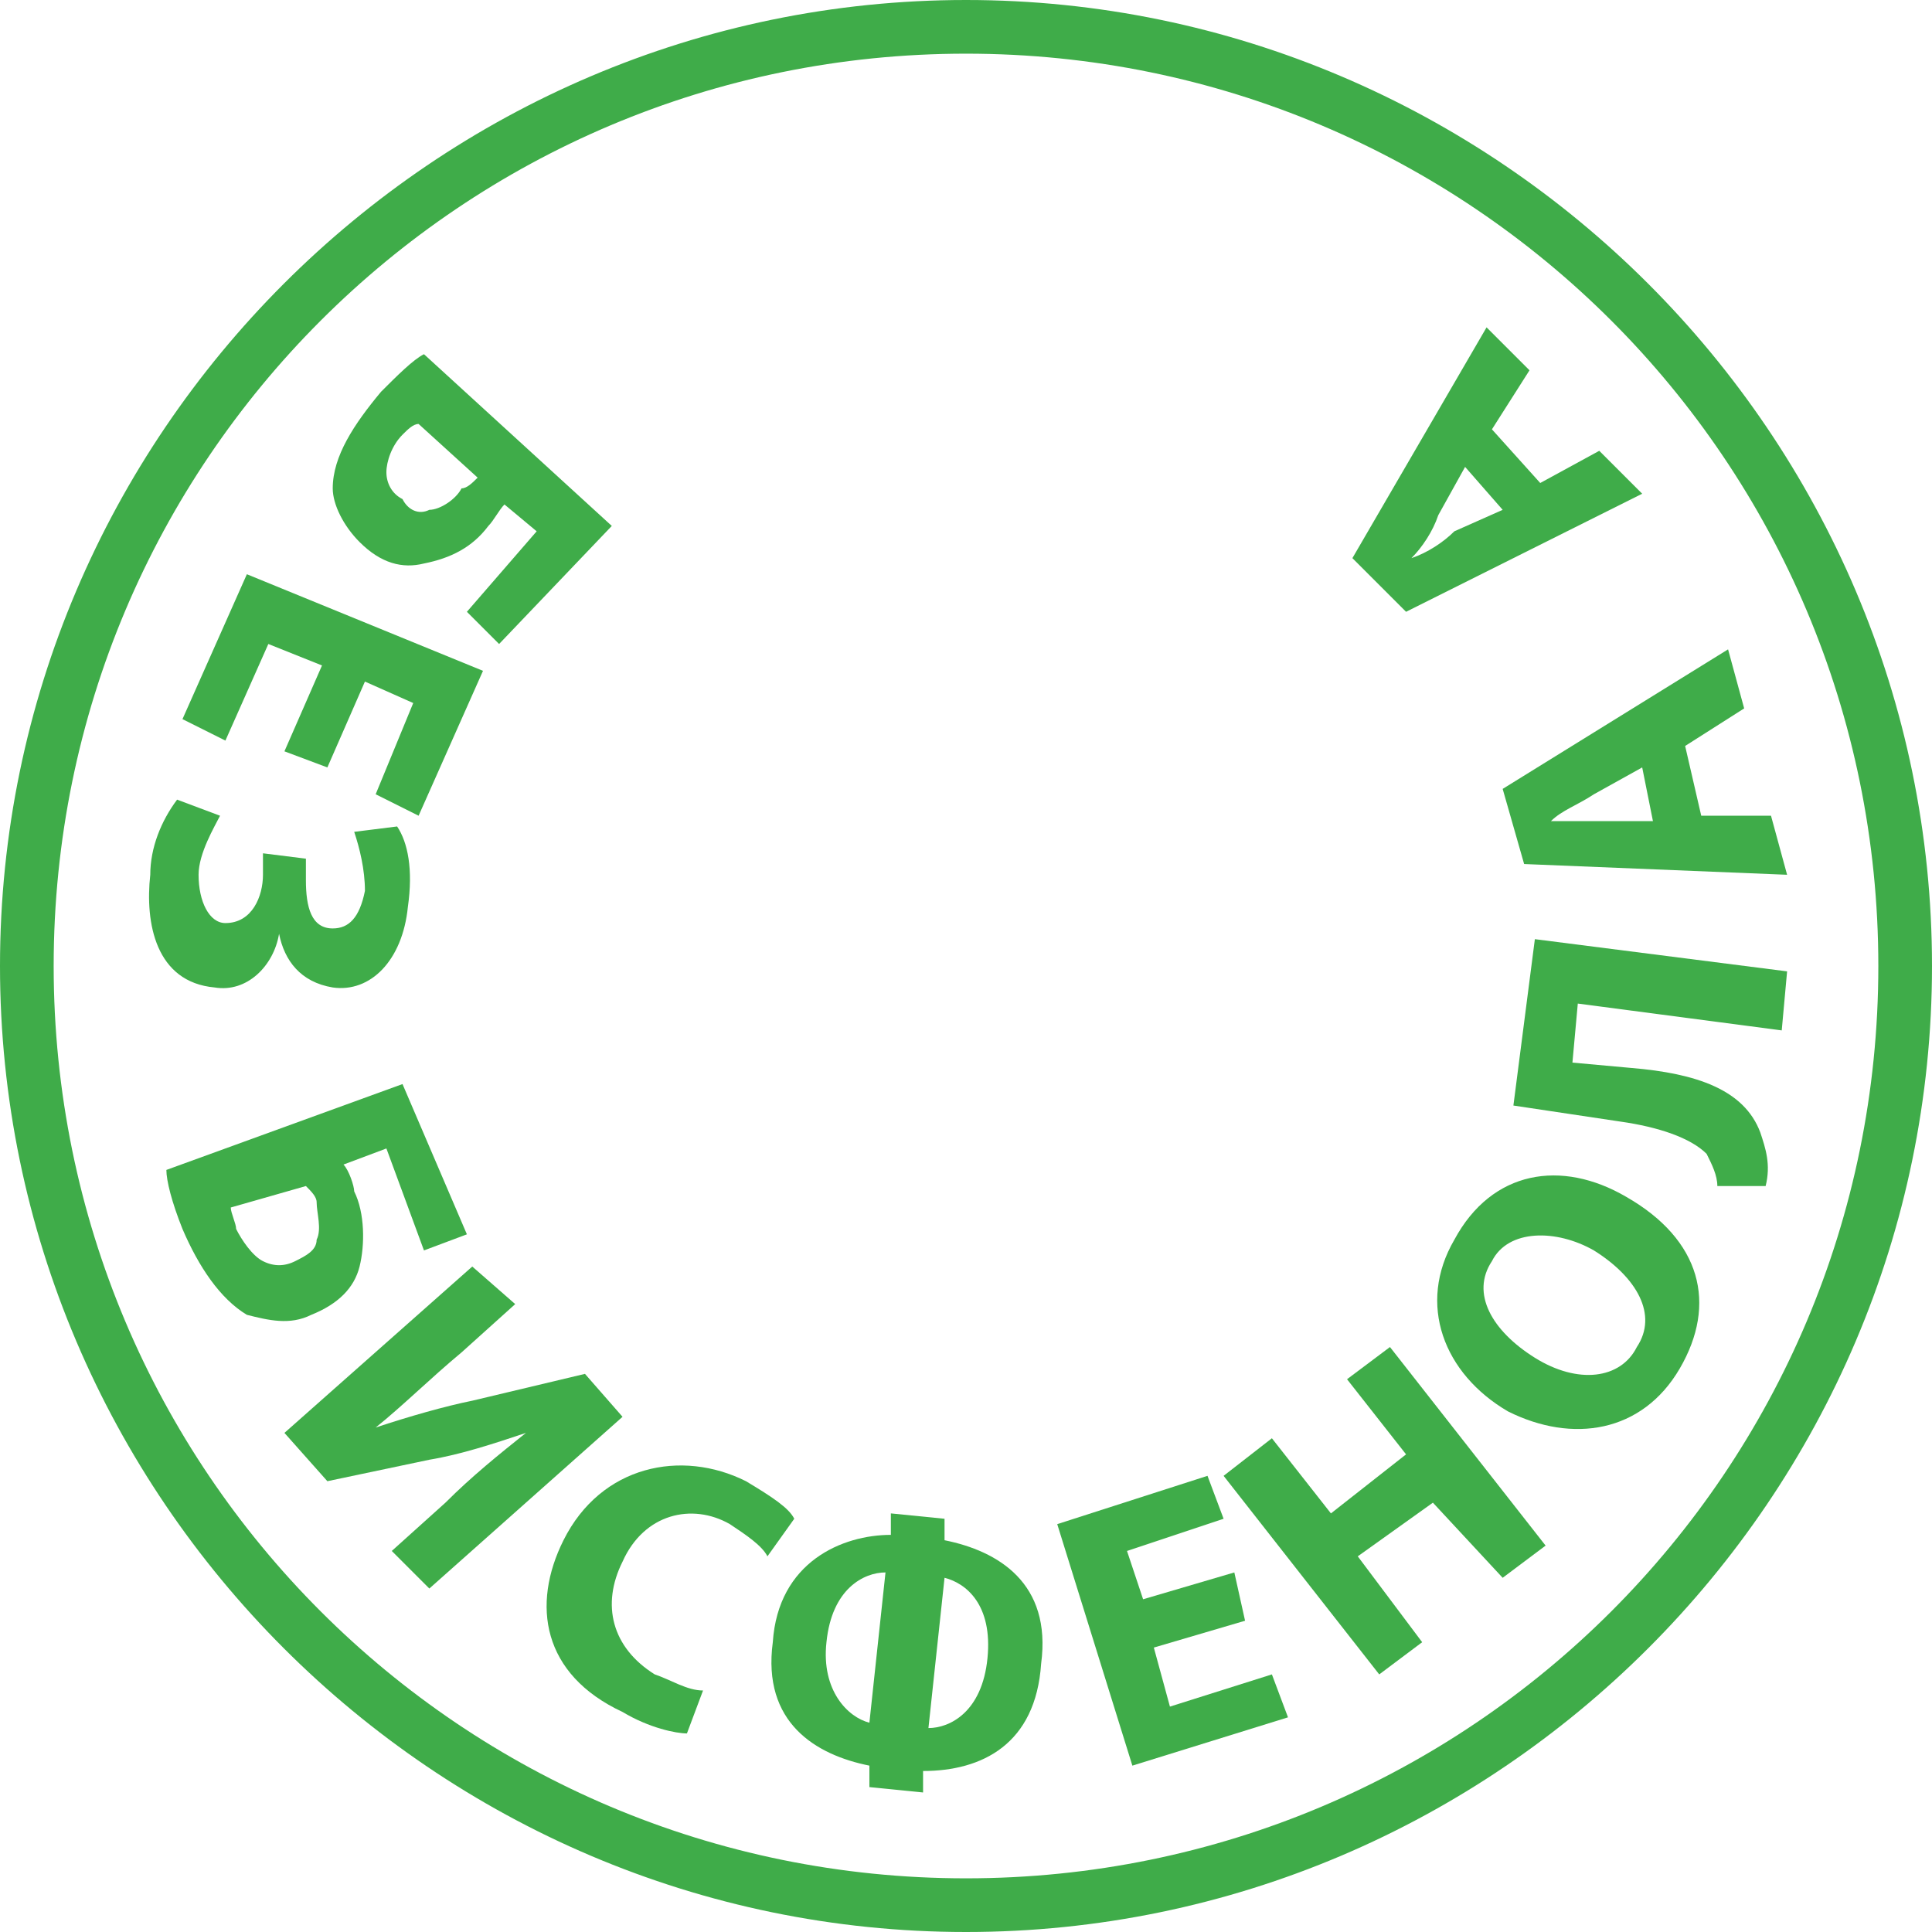
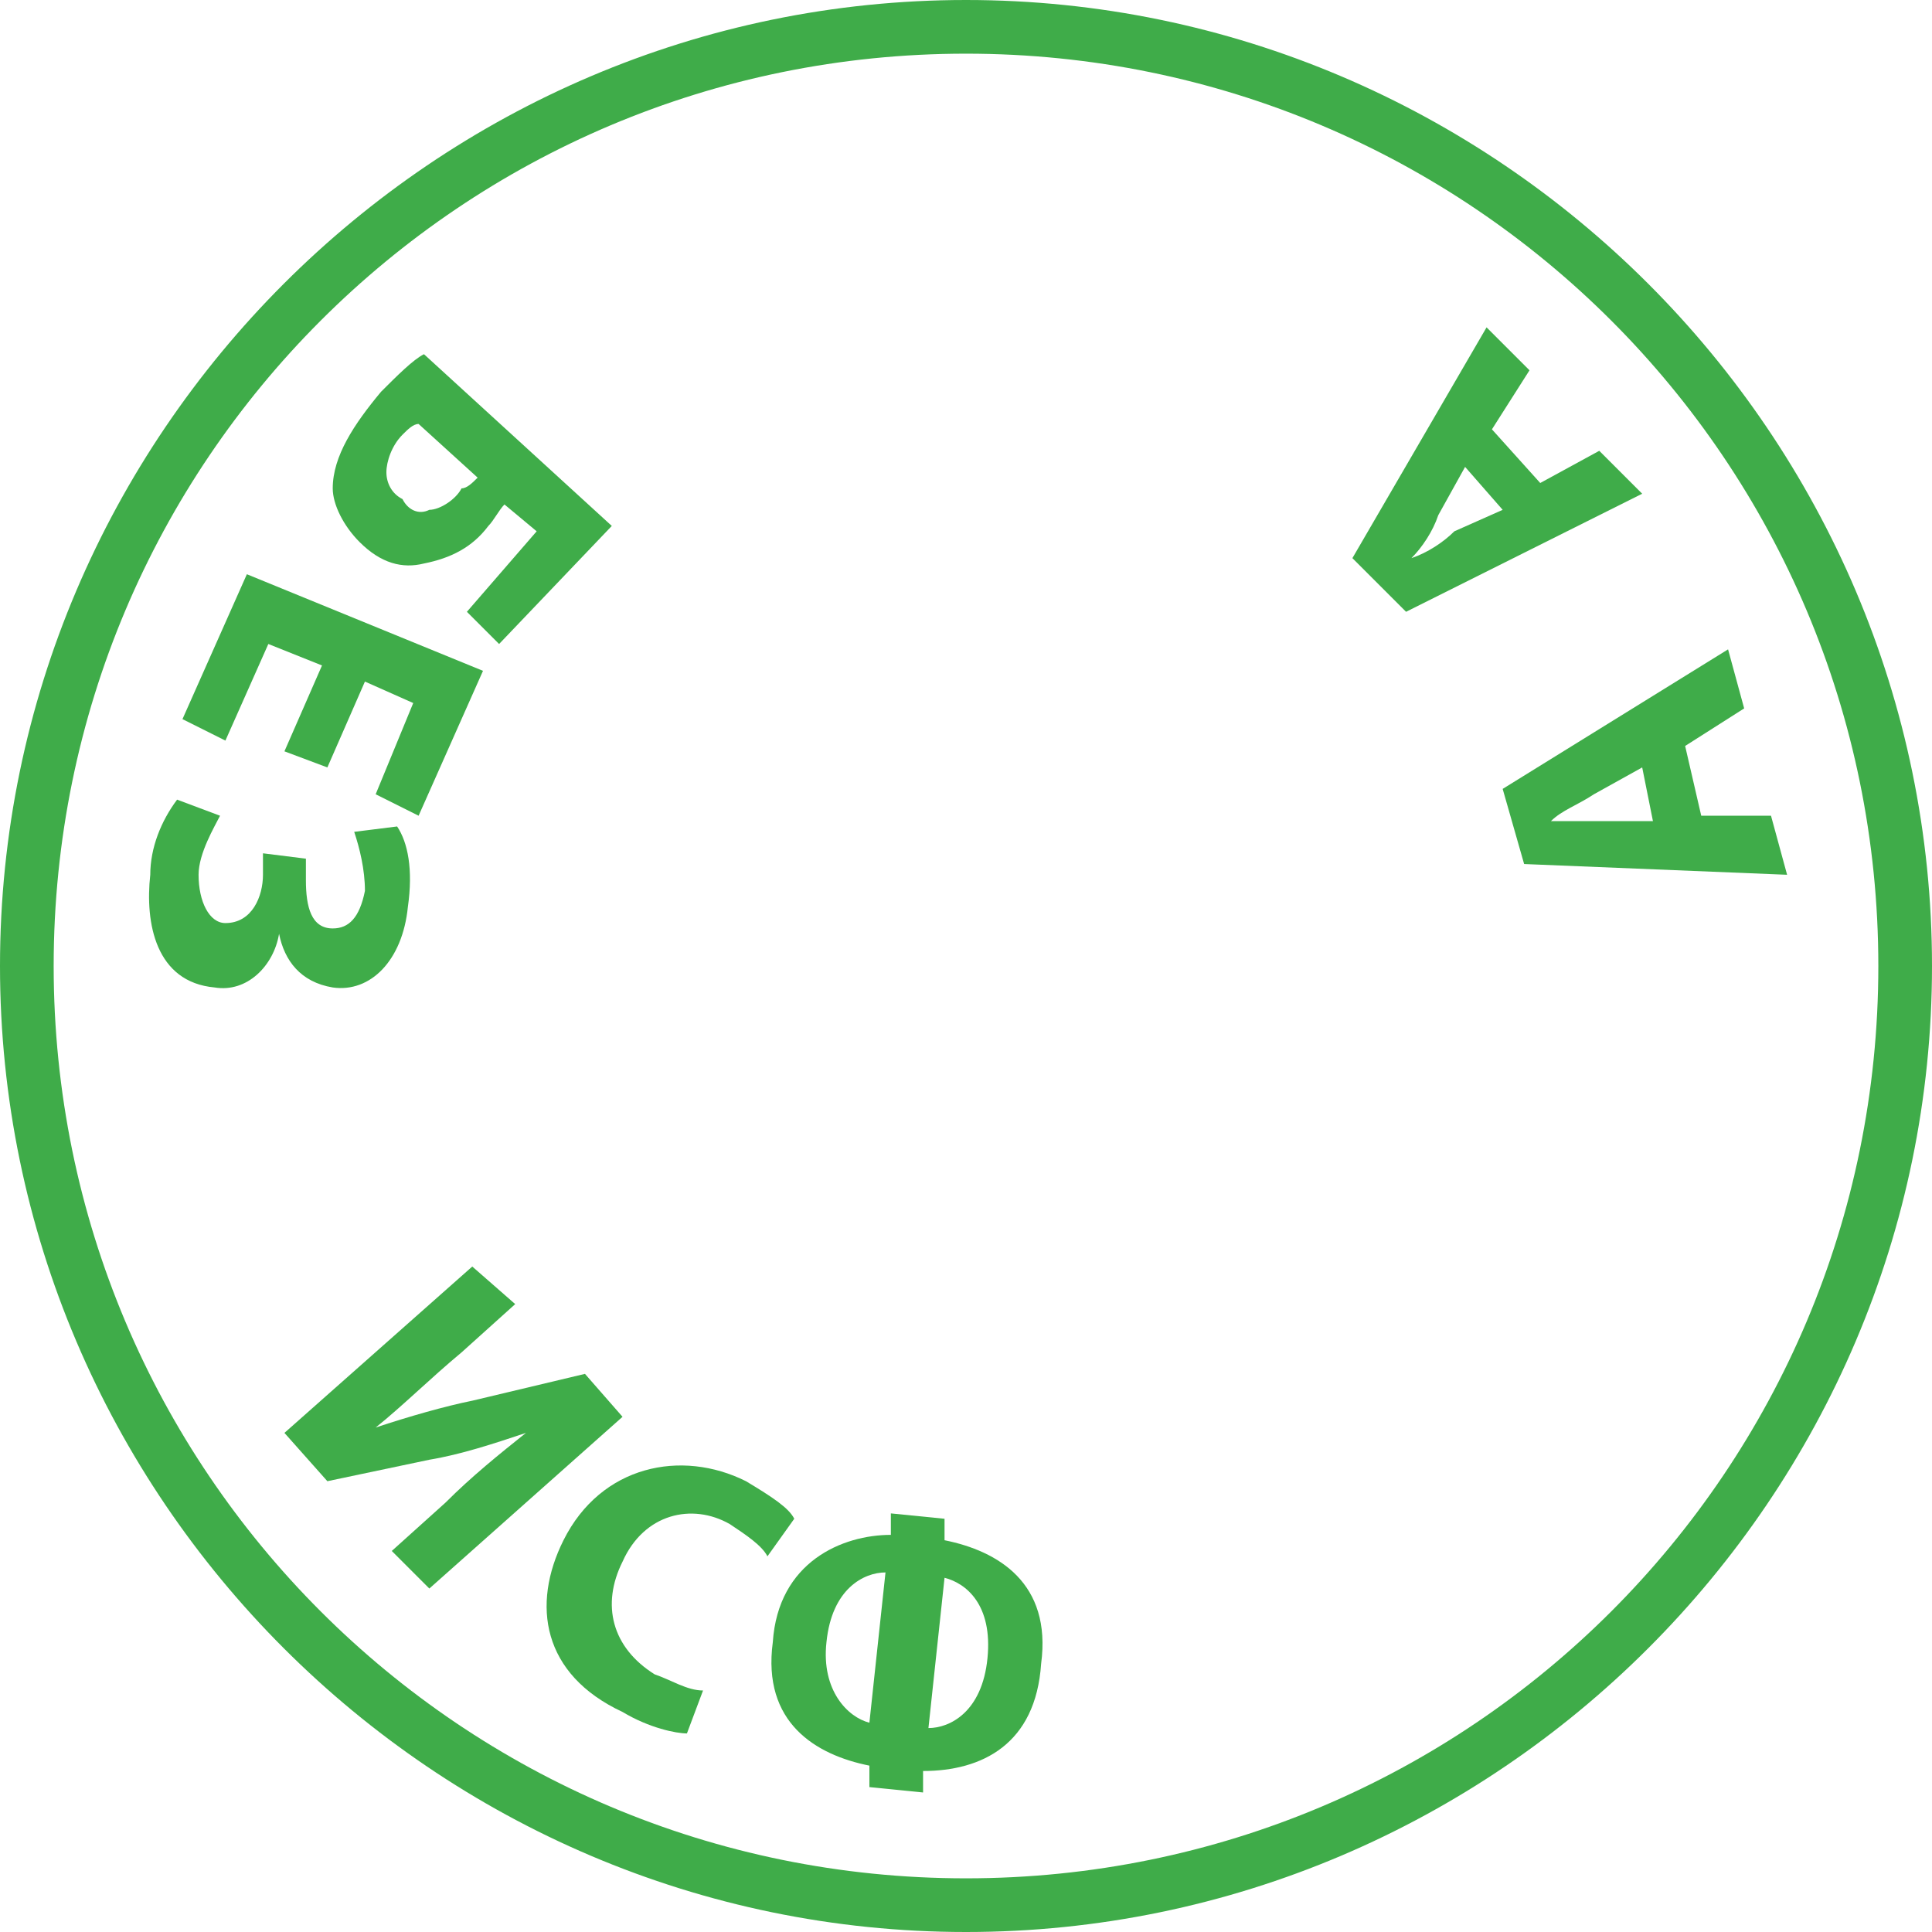
<svg xmlns="http://www.w3.org/2000/svg" version="1.1" id="Layer_1" x="0px" y="0px" viewBox="0 0 36 36" style="enable-background:new 0 0 36 36;" xml:space="preserve">
  <style type="text/css">
	.st0{fill:#3FAC49;}
</style>
  <g>
    <g>
      <path class="st0" d="M18,36C8.1,36,0,27.9,0,18S8.1,0,18,0s18,8.1,18,18S27.9,36,18,36z M18,1C8.6,1,1,8.6,1,18s7.6,17,17,17    s17-7.6,17-17S27.4,1,18,1z" />
    </g>
    <g>
      <path class="st0" d="M9.3,12l-0.6-0.6L10,9.9L9.4,9.4C9.3,9.5,9.2,9.7,9.1,9.8c-0.3,0.4-0.7,0.6-1.2,0.7c-0.4,0.1-0.8,0-1.2-0.4    c-0.3-0.3-0.5-0.7-0.5-1c0-0.6,0.4-1.2,0.9-1.8C7.4,7,7.7,6.7,7.9,6.6l3.5,3.2L9.3,12z M7.8,7.9C7.7,7.9,7.6,8,7.5,8.1    C7.3,8.3,7.2,8.6,7.2,8.8c0,0.2,0.1,0.4,0.3,0.5C7.6,9.5,7.8,9.6,8,9.5c0.2,0,0.5-0.2,0.6-0.4C8.7,9.1,8.8,9,8.9,8.9L7.8,7.9z" />
      <path class="st0" d="M5.3,14L6,12.4L5,12l-0.8,1.8l-0.8-0.4l1.2-2.7L9,12.5l-1.2,2.7L7,14.8l0.7-1.7l-0.9-0.4l-0.7,1.6L5.3,14z" />
      <path class="st0" d="M7.4,15.4c0.2,0.3,0.3,0.8,0.2,1.5c-0.1,1-0.7,1.6-1.4,1.5c-0.6-0.1-0.9-0.5-1-1l0,0c-0.1,0.6-0.6,1.1-1.2,1    c-1.1-0.1-1.3-1.2-1.2-2.1c0-0.5,0.2-1,0.5-1.4l0.8,0.3c-0.1,0.2-0.4,0.7-0.4,1.1c0,0.5,0.2,0.9,0.5,0.9c0.5,0,0.7-0.5,0.7-0.9    l0-0.4l0.8,0.1l0,0.4c0,0.5,0.1,0.9,0.5,0.9c0.3,0,0.5-0.2,0.6-0.7c0-0.4-0.1-0.8-0.2-1.1L7.4,15.4z" />
-       <path class="st0" d="M8.7,23l-0.8,0.3l-0.7-1.9l-0.8,0.3c0.1,0.1,0.2,0.4,0.2,0.5c0.2,0.4,0.2,1,0.1,1.4c-0.1,0.4-0.4,0.7-0.9,0.9    c-0.4,0.2-0.8,0.1-1.2,0c-0.5-0.3-0.9-0.9-1.2-1.6c-0.2-0.5-0.3-0.9-0.3-1.1l4.4-1.6L8.7,23z M4.3,22.5c0,0.1,0.1,0.3,0.1,0.4    c0.1,0.2,0.3,0.5,0.5,0.6c0.2,0.1,0.4,0.1,0.6,0c0.2-0.1,0.4-0.2,0.4-0.4c0.1-0.2,0-0.5,0-0.7c0-0.1-0.1-0.2-0.2-0.3L4.3,22.5z" />
      <path class="st0" d="M9.6,24.3l-1,0.9c-0.6,0.5-1.1,1-1.6,1.4l0,0c0.6-0.2,1.3-0.4,1.8-0.5l2.1-0.5l0.7,0.8L8,29.6l-0.7-0.7l1-0.9    c0.5-0.5,1-0.9,1.5-1.3l0,0c-0.6,0.2-1.2,0.4-1.8,0.5l-1.9,0.4l-0.8-0.9l3.5-3.1L9.6,24.3z" />
      <path class="st0" d="M12.8,32.3c-0.2,0-0.7-0.1-1.2-0.4c-1.5-0.7-1.7-2-1.1-3.2c0.7-1.4,2.2-1.7,3.4-1.1c0.5,0.3,0.8,0.5,0.9,0.7    L14.3,29c-0.1-0.2-0.4-0.4-0.7-0.6c-0.7-0.4-1.6-0.2-2,0.7c-0.4,0.8-0.2,1.6,0.6,2.1c0.3,0.1,0.6,0.3,0.9,0.3L12.8,32.3z" />
      <path class="st0" d="M17.6,28.3l0,0.4c1,0.2,2,0.8,1.8,2.3c-0.1,1.5-1.1,2-2.2,2l0,0.4l-1-0.1l0-0.4c-1-0.2-2-0.8-1.8-2.3    c0.1-1.5,1.3-2,2.2-2l0-0.4L17.6,28.3z M16.5,29.3c-0.4,0-1,0.3-1.1,1.3c-0.1,0.9,0.4,1.4,0.8,1.5L16.5,29.3z M17.3,32.2    c0.4,0,1-0.3,1.1-1.3c0.1-1-0.4-1.4-0.8-1.5L17.3,32.2z" />
-       <path class="st0" d="M23.2,30.2l-1.7,0.5l0.3,1.1l1.9-0.6L24,32l-2.9,0.9l-1.4-4.5l2.8-0.9l0.3,0.8L21,28.9l0.3,0.9l1.7-0.5    L23.2,30.2z" />
-       <path class="st0" d="M23.7,26.8l1.1,1.4l1.4-1.1l-1.1-1.4l0.8-0.6l2.9,3.7l-0.8,0.6L26.7,28L25.3,29l1.2,1.6l-0.8,0.6l-2.9-3.7    L23.7,26.8z" />
-       <path class="st0" d="M30.3,22.3c1.4,0.8,1.7,2,1,3.2c-0.7,1.2-2,1.4-3.2,0.8c-1.2-0.7-1.7-2-1-3.2C27.8,21.8,29.1,21.6,30.3,22.3z     M28.6,25.3c0.8,0.5,1.6,0.4,1.9-0.2c0.4-0.6,0-1.3-0.8-1.8c-0.7-0.4-1.6-0.4-1.9,0.2C27.4,24.1,27.8,24.8,28.6,25.3z" />
-       <path class="st0" d="M28.6,17.5l4.7,0.6l-0.1,1.1l-3.8-0.5l-0.1,1.1l1.1,0.1c1.2,0.1,2.1,0.4,2.4,1.2c0.1,0.3,0.2,0.6,0.1,1    l-0.9,0c0-0.2-0.1-0.4-0.2-0.6c-0.3-0.3-0.9-0.5-1.6-0.6l-2-0.3L28.6,17.5z" />
      <path class="st0" d="M31.7,15.2l1.3,0l0.3,1.1l-4.9-0.2L28,14.7l4.2-2.6l0.3,1.1l-1.1,0.7L31.7,15.2z M30.6,14.3l-0.9,0.5    c-0.3,0.2-0.6,0.3-0.8,0.5l0,0c0.3,0,0.7,0,0.9,0l1,0L30.6,14.3z" />
      <path class="st0" d="M28.7,9l1.1-0.6l0.8,0.8l-4.4,2.2l-1-1l2.5-4.3l0.8,0.8L27.8,8L28.7,9z M27.3,8.7l-0.5,0.9    c-0.1,0.3-0.3,0.6-0.5,0.8l0,0c0.3-0.1,0.6-0.3,0.8-0.5L28,9.5L27.3,8.7z" />
    </g>
  </g>
</svg>